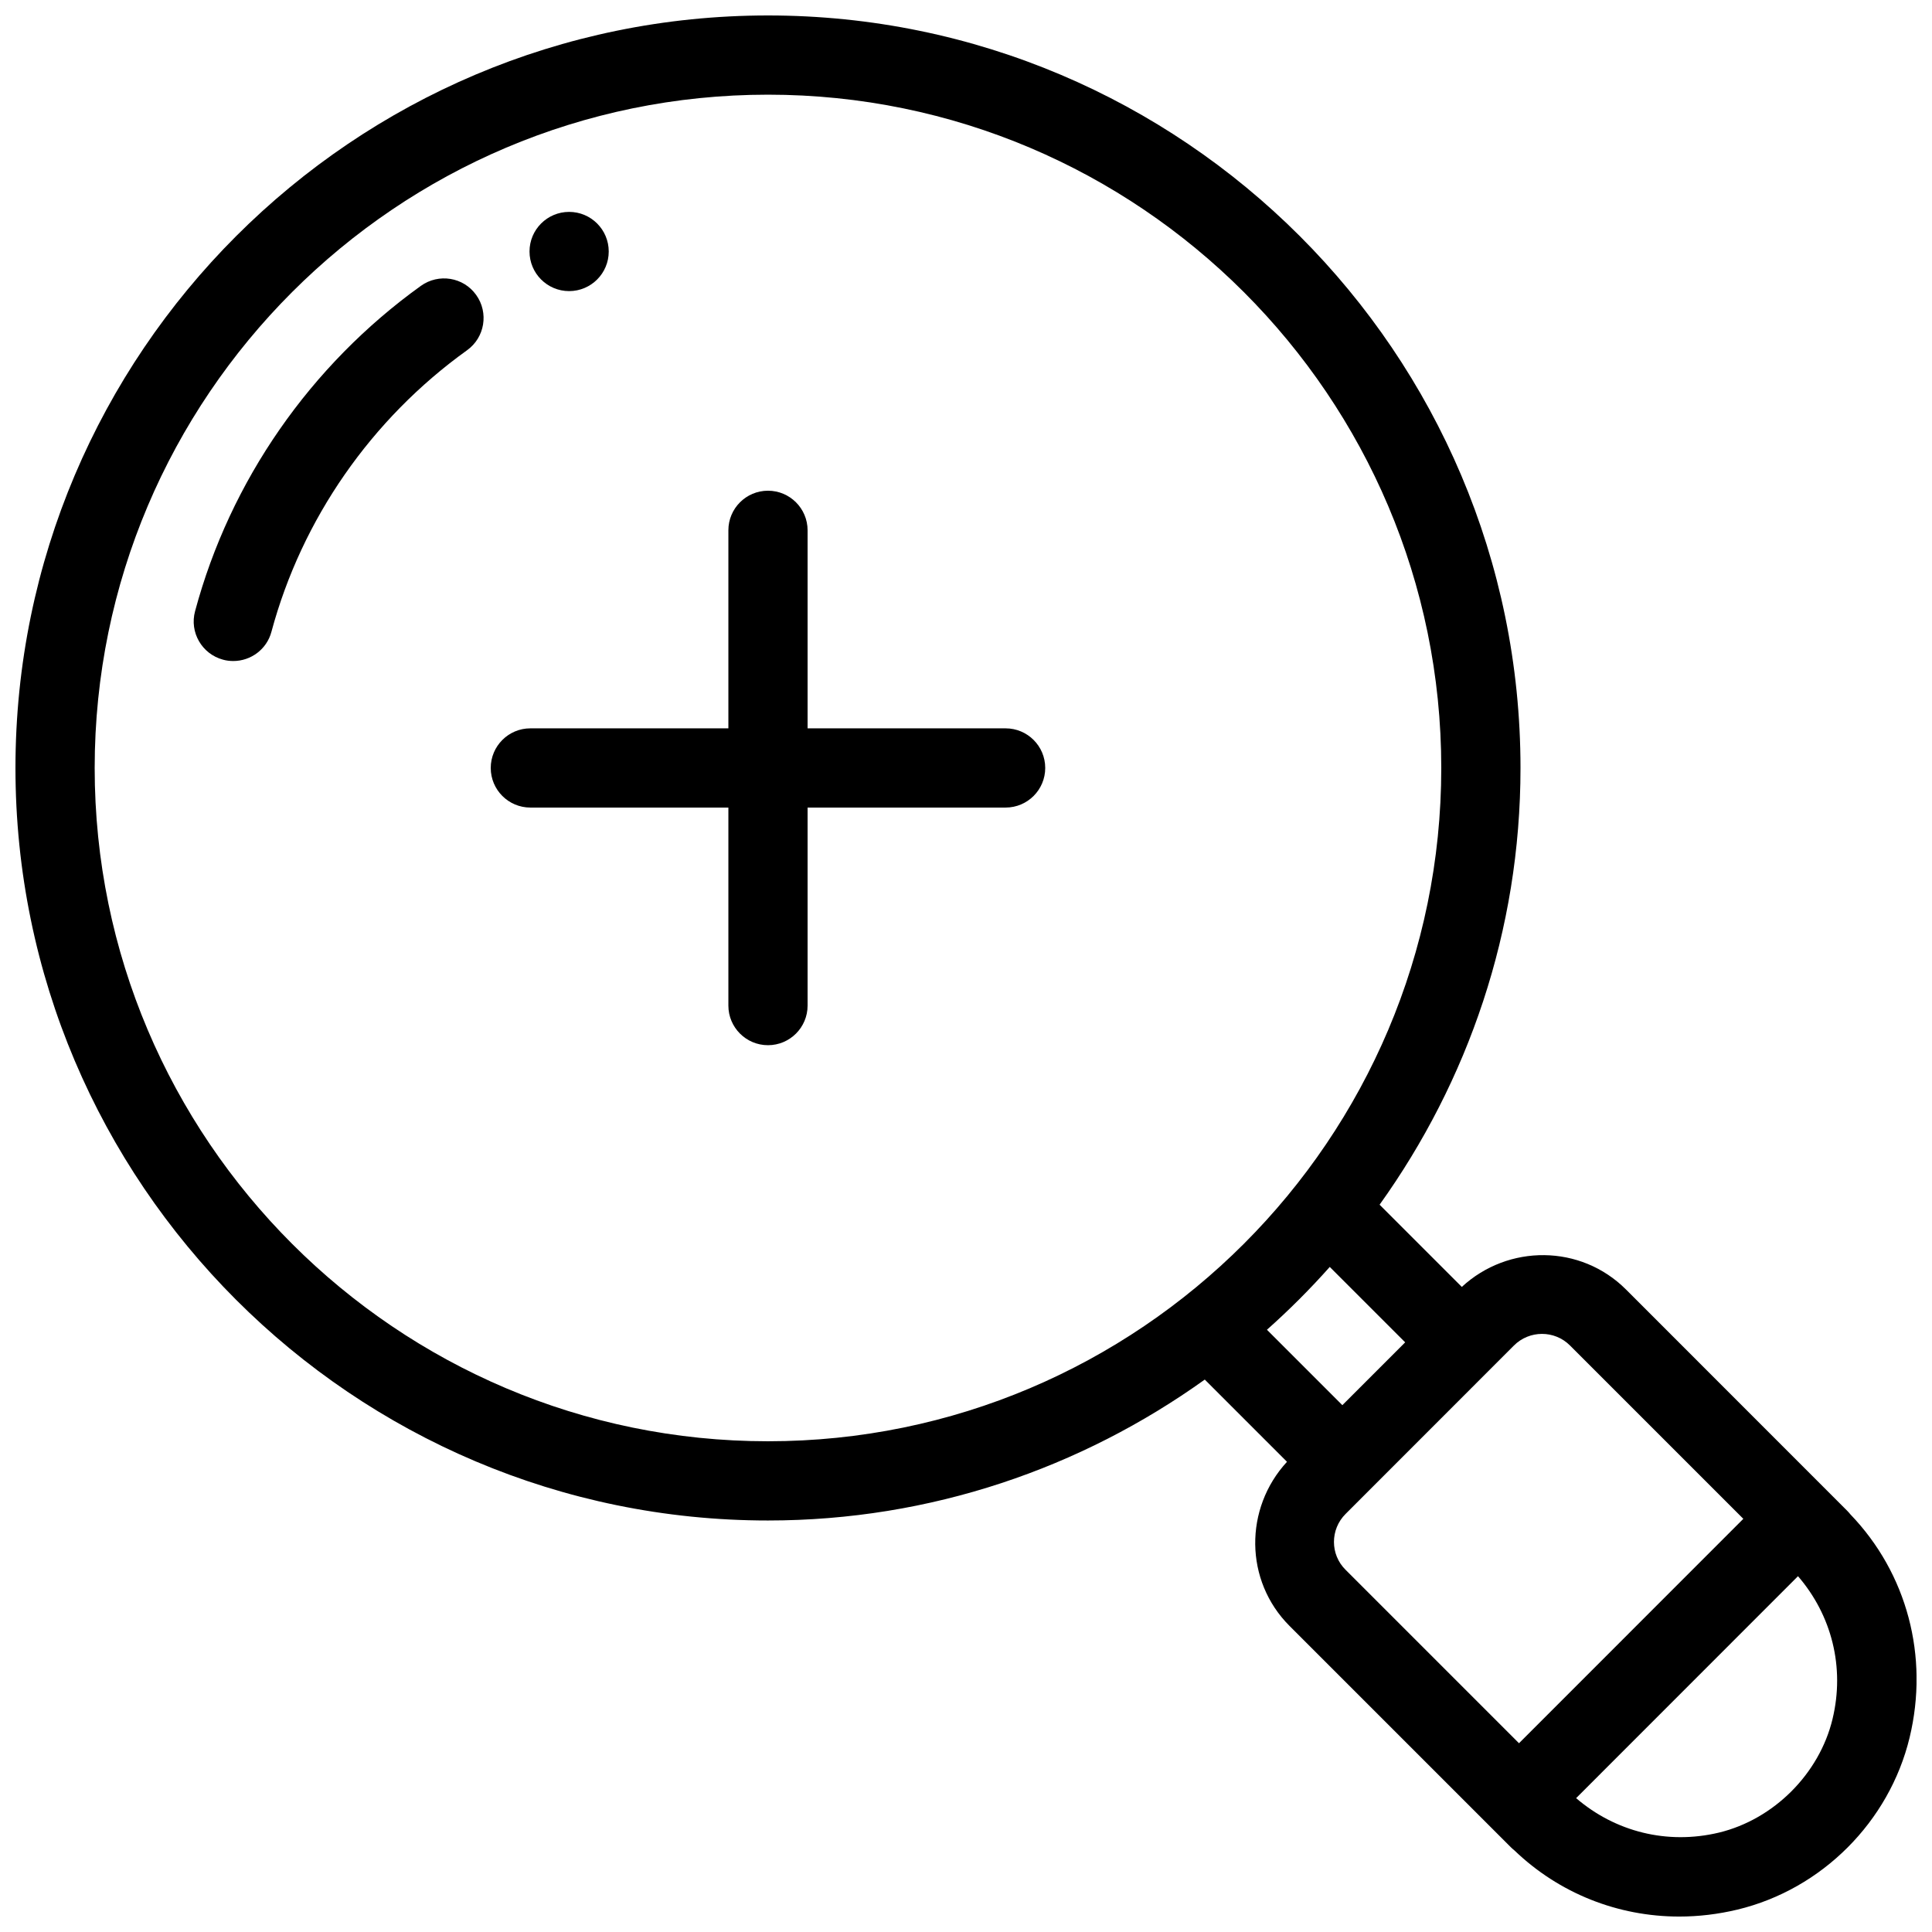
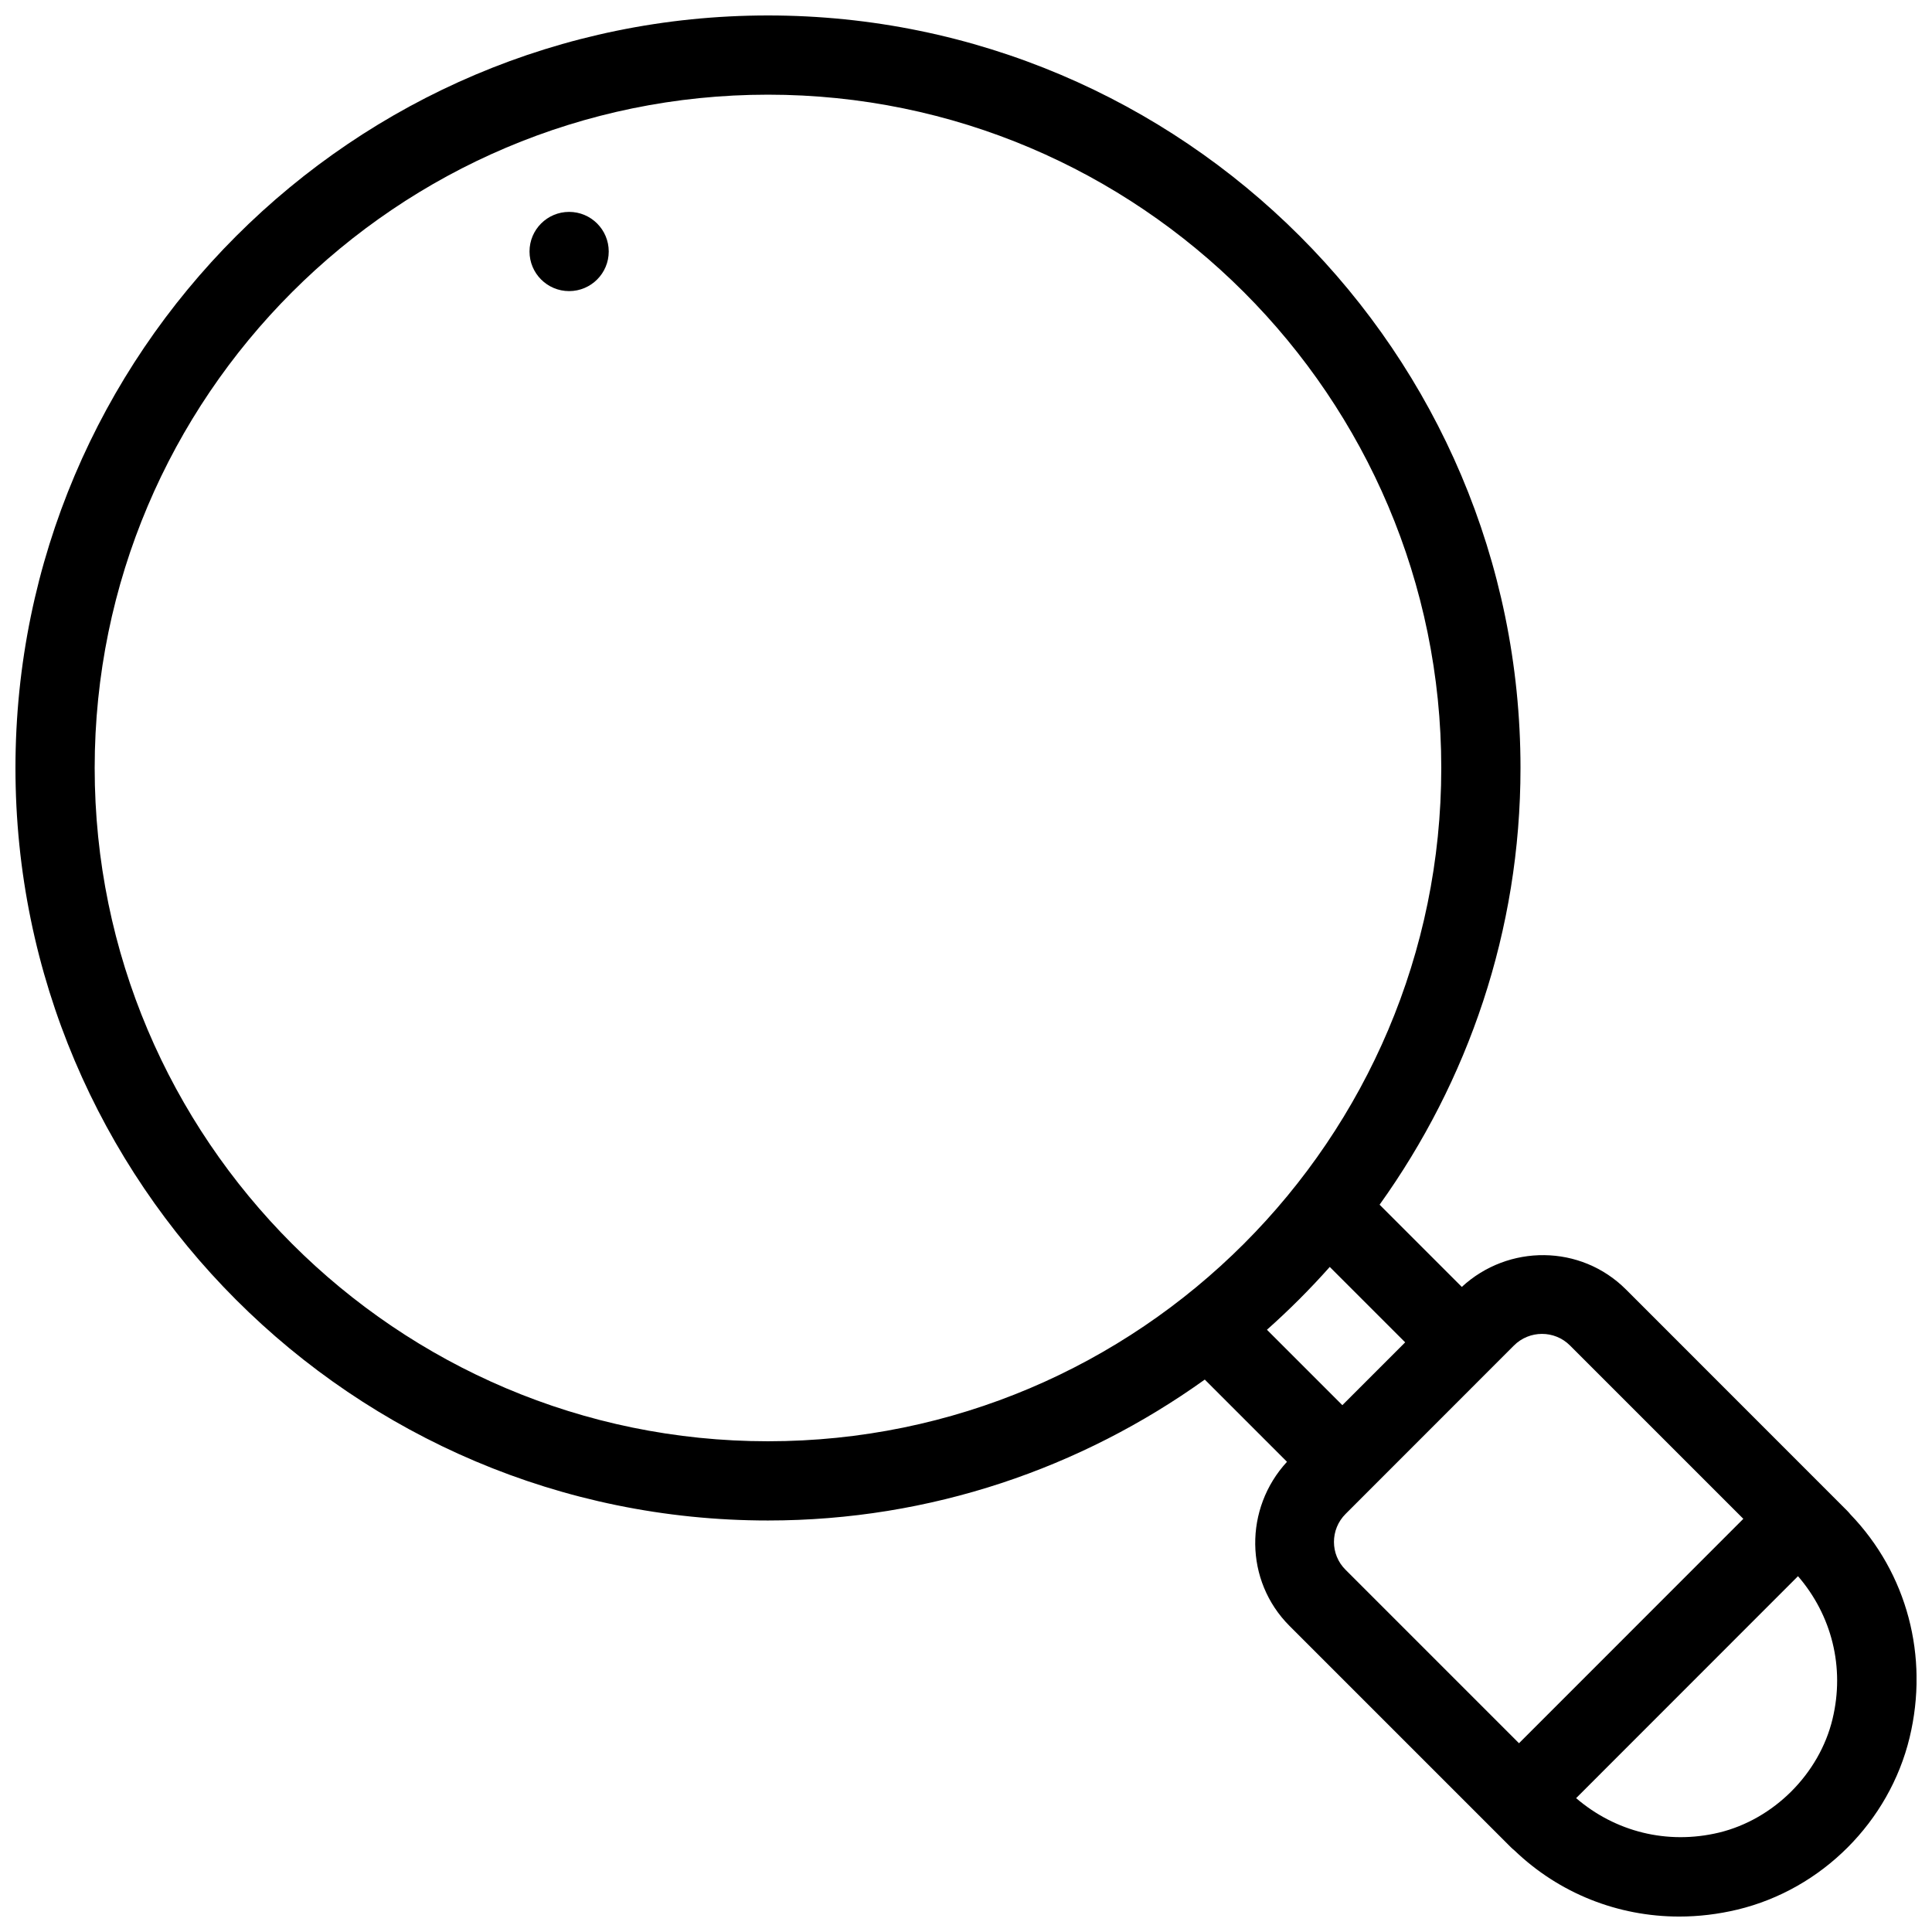
<svg xmlns="http://www.w3.org/2000/svg" width="800px" height="800px" version="1.1" viewBox="144 144 512 512">
  <defs>
    <clipPath id="a">
      <path d="m148.09 148.09h503.81v503.81h-503.81z" />
    </clipPath>
  </defs>
-   <path d="m255.53 219.76c-29.285 21.055-50.551 51.66-59.828 86.191-1.531 5.606 1.805 11.359 7.391 12.867 0.902 0.254 1.824 0.359 2.727 0.359 4.641 0 8.879-3.086 10.117-7.766 8.039-29.852 26.449-56.363 51.852-74.605 4.703-3.379 5.773-9.949 2.394-14.652-3.379-4.727-9.93-5.773-14.652-2.394z" />
  <g clip-path="url(#a)">
    <path d="m634.38 545.33c-0.273-0.336-0.547-0.652-0.859-0.965l-58.609-58.629c-12.008-12.008-31.215-12.051-43.516-0.691l-21.789-21.789c23.402-32.672 37.34-72.555 37.34-115.73 0-109.96-89.465-199.43-199.42-199.43s-199.43 89.469-199.43 199.43 89.469 199.42 199.43 199.42c43.18 0 83.066-13.938 115.75-37.344l21.789 21.789c-11.379 12.344-11.293 31.531 0.672 43.496l58.629 58.629c0.316 0.316 0.629 0.586 0.965 0.859 11.883 11.402 27.438 17.531 43.688 17.531 5.102 0 10.285-0.609 15.449-1.848 22.316-5.375 40.199-23.258 45.594-45.574 5.188-21.516-0.672-43.535-15.68-59.152zm-465.29-197.81c0-98.391 80.043-178.43 178.43-178.43 98.387 0 178.43 80.043 178.43 178.43 0 98.387-80.043 178.43-178.43 178.43-98.391 0-178.43-80.043-178.43-178.43zm327.31 132.23 19.984 19.984-16.648 16.648-19.984-19.984c5.879-5.227 11.422-10.77 16.648-16.648zm4.199 65.453 44.609-44.629c4.094-4.094 10.77-4.113 14.863 0l45.93 45.93-59.449 59.469-45.953-45.953c-4.117-4.047-4.117-10.723 0-14.816zm129.04 54.352c-3.484 14.504-15.574 26.598-30.102 30.102-13.77 3.297-27.543-0.273-37.848-9.133l58.797-58.82c8.902 10.309 12.473 24.121 9.152 37.852z" />
  </g>
  <path d="m305.32 210.65c0 5.797-4.699 10.496-10.496 10.496s-10.496-4.699-10.496-10.496c0-5.797 4.699-10.496 10.496-10.496s10.496 4.699 10.496 10.496" />
-   <path d="m410.5 337.02h-52.48v-52.48c0-5.793-4.703-10.496-10.496-10.496-5.797 0-10.496 4.703-10.496 10.496v52.48h-52.48c-5.793 0-10.496 4.699-10.496 10.496 0 5.793 4.703 10.496 10.496 10.496h52.48v52.48c0 5.793 4.699 10.496 10.496 10.496 5.793 0 10.496-4.703 10.496-10.496v-52.48h52.48c5.793 0 10.496-4.703 10.496-10.496 0-5.797-4.703-10.496-10.496-10.496z" />
</svg>